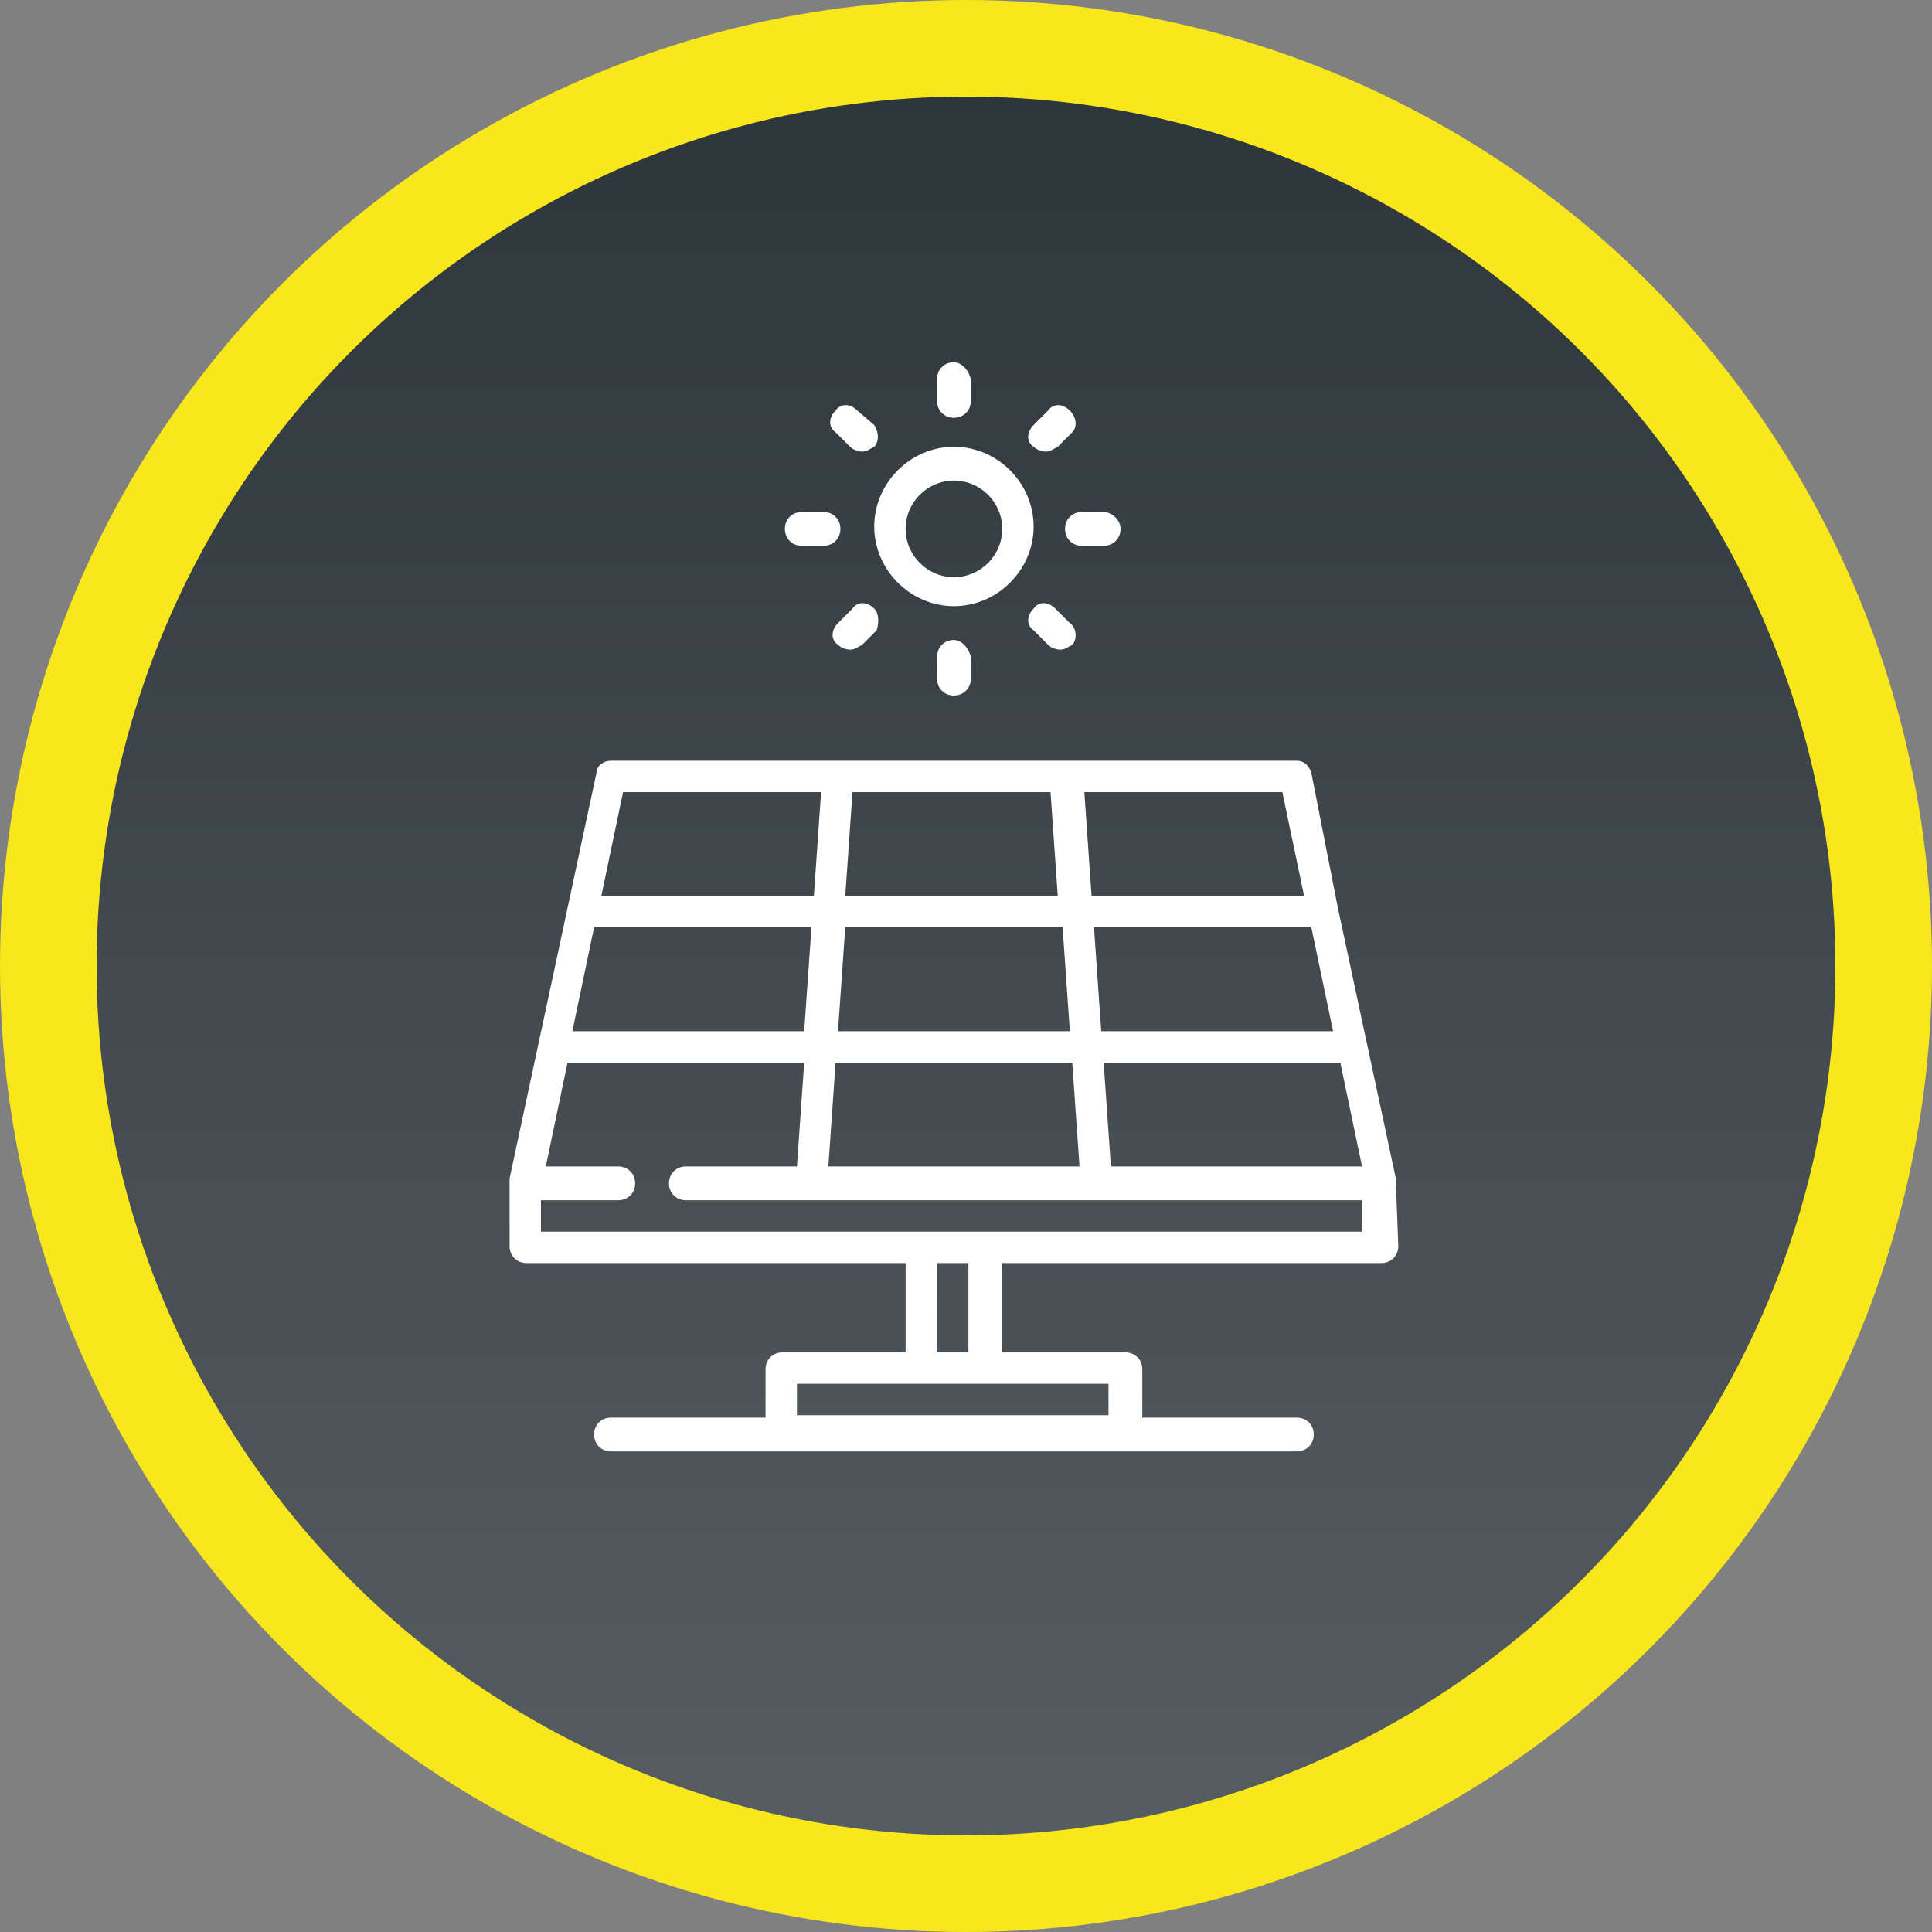
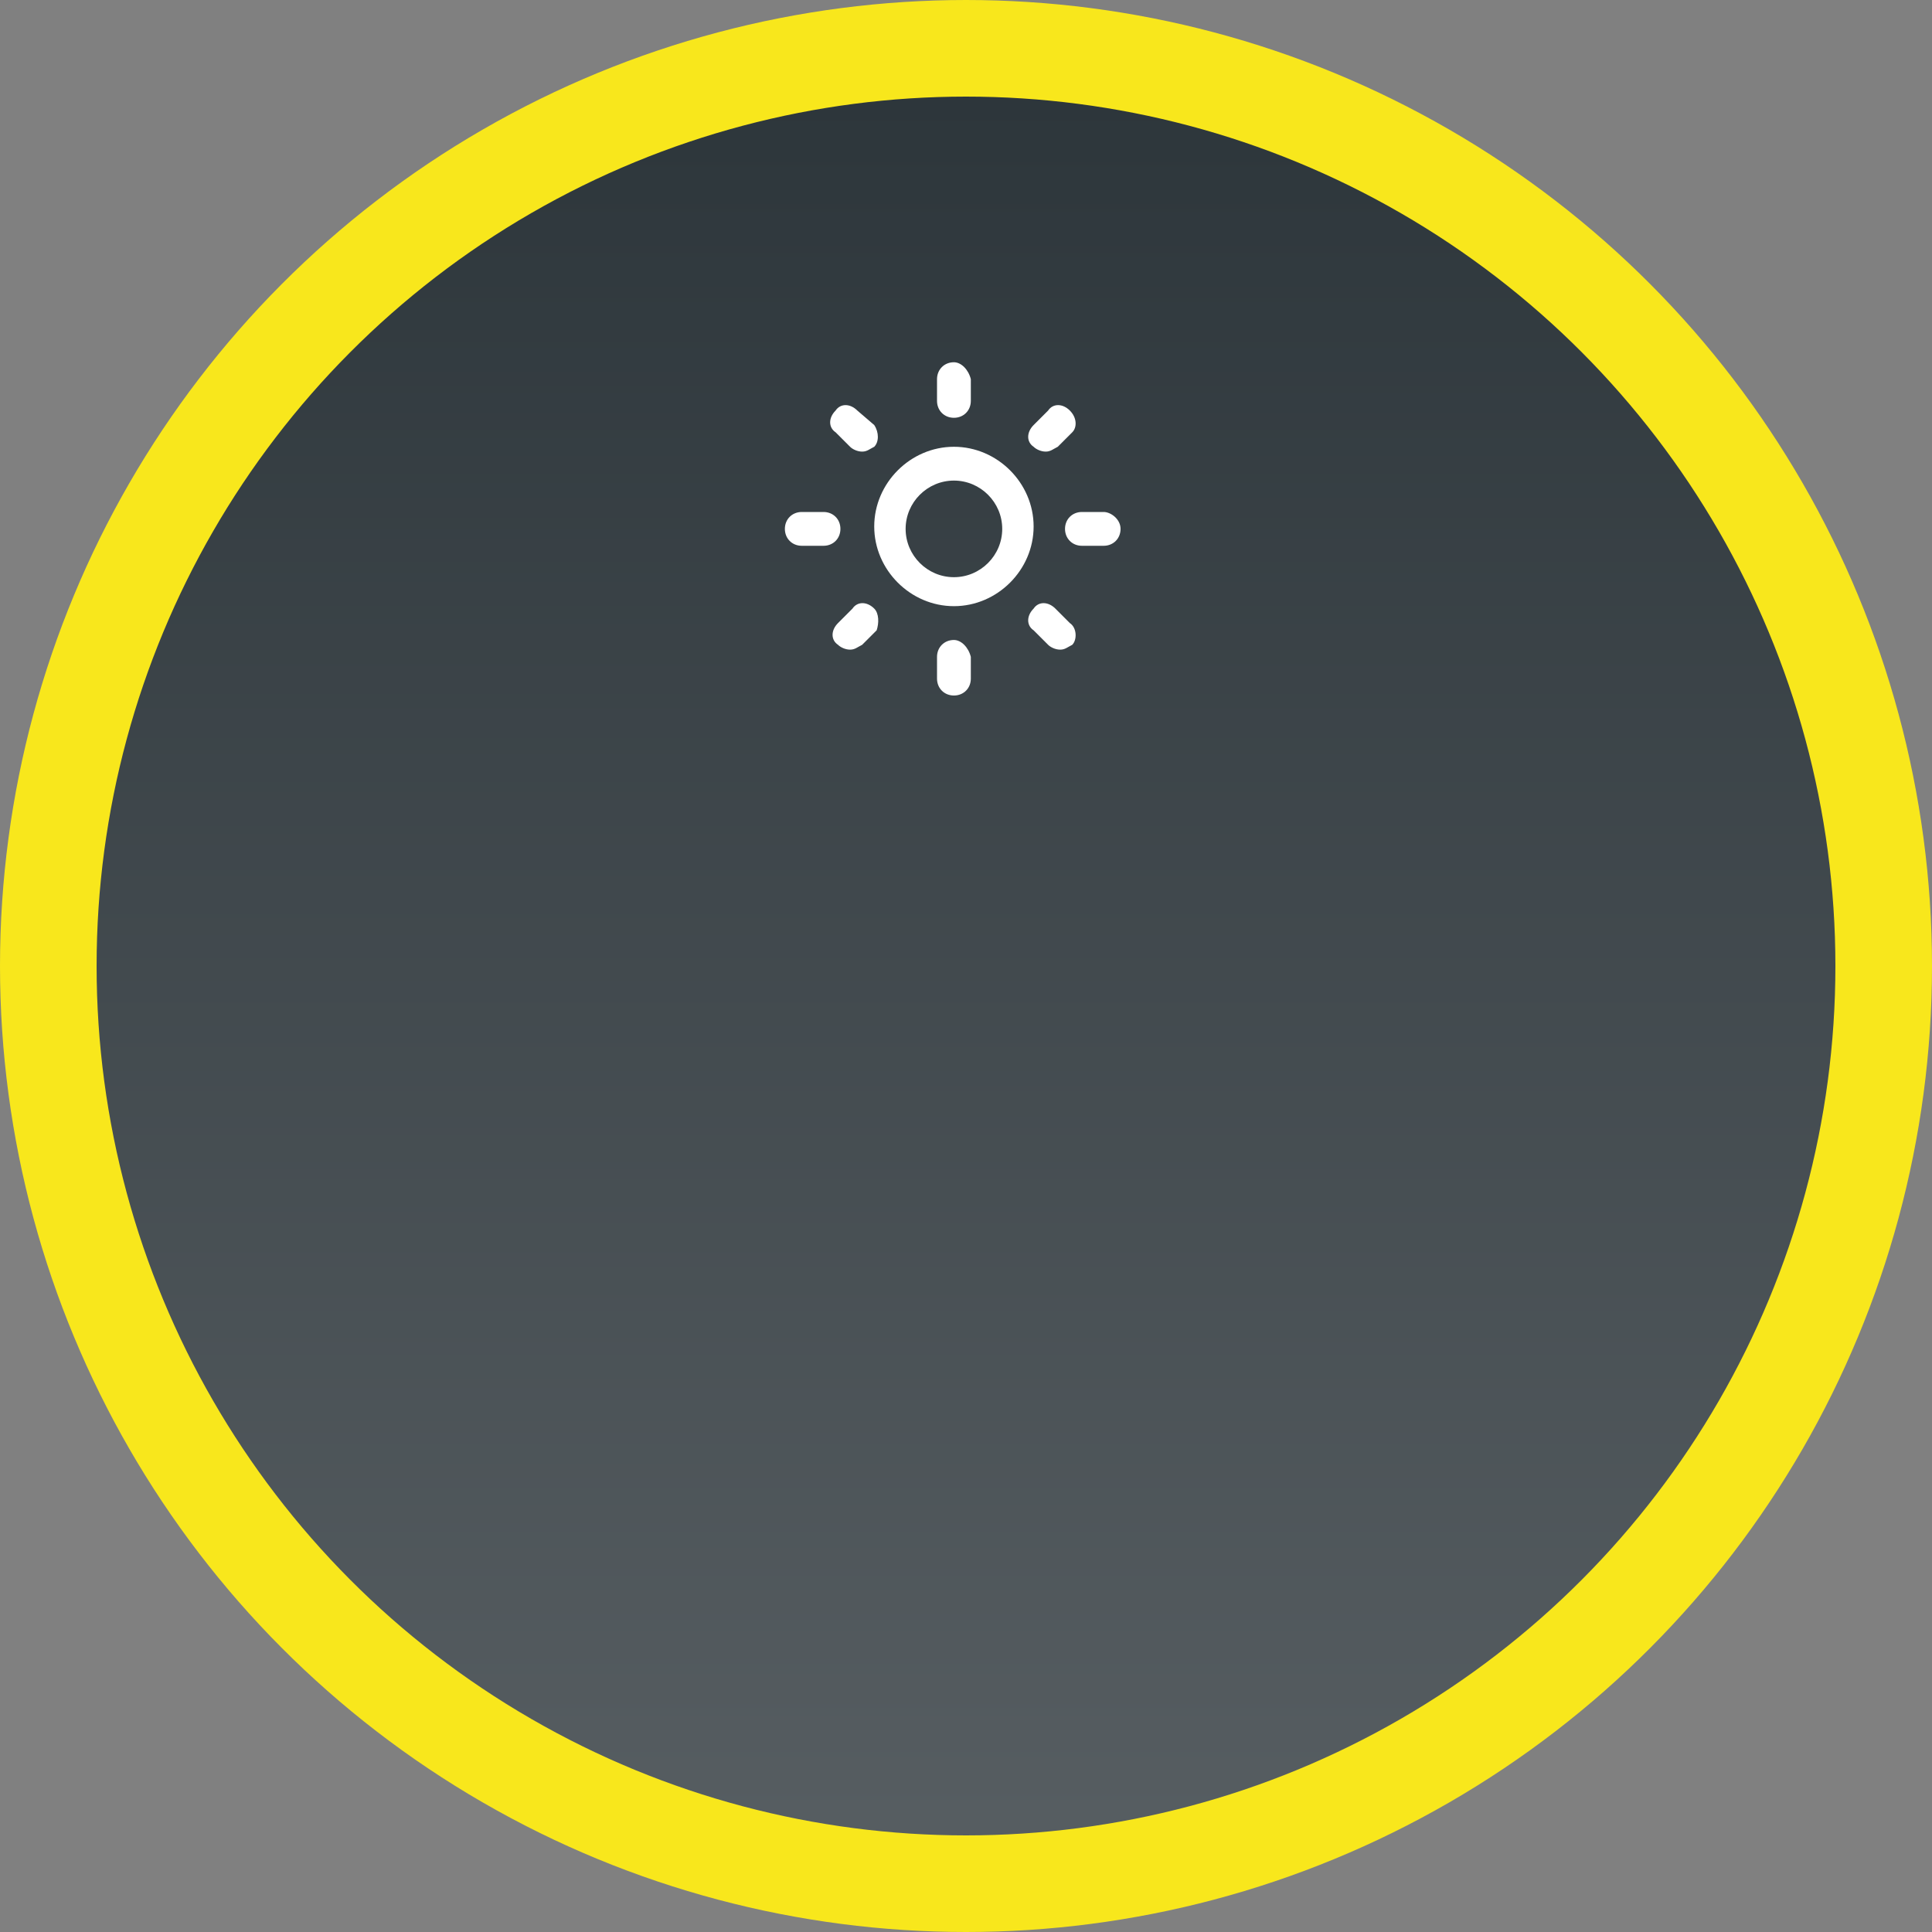
<svg xmlns="http://www.w3.org/2000/svg" version="1.0" id="Ebene_1" x="0px" y="0px" width="80px" height="80px" viewBox="0 0 80 80" style="enable-background:new 0 0 80 80;" xml:space="preserve">
  <rect x="0" y="0" width="80" height="80" fill="#808080" stroke="none" />
  <desc>Created with Sketch.</desc>
  <g id="Design">
    <g id="brecker_heizung_01" transform="translate(-187, -2205)">
      <g id="leistungen" transform="translate(170, 1180)">
        <g id="Group-18" transform="translate(17, 385)">
          <g id="Group-17" transform="translate(0, 640)">
            <g id="Group-2">
              <g id="badge">
                <linearGradient id="Oval_1_" gradientUnits="userSpaceOnUse" x1="-2765.618" y1="3405.854" x2="-2765.618" y2="3406.829" gradientTransform="matrix(76 0 0 -76 210227 258920.969)">
                  <stop offset="0" style="stop-color:#575E62" />
                  <stop offset="1" style="stop-color:#2D363B" />
                </linearGradient>
                <circle id="Oval" style="fill:url(#Oval_1_);stroke:#F8E71C;stroke-width:4;" cx="40" cy="40" r="38" />
              </g>
              <g id="_x30_23-solar-panel" transform="translate(21, 15)">
                <path id="Shape" style="fill:#FFFFFF;" d="M18.5,3.5c-1.8,0-3.3,1.5-3.3,3.3s1.5,3.3,3.3,3.3s3.3-1.5,3.3-3.3         C21.8,5,20.3,3.5,18.5,3.5z M18.5,8.9c-1.1,0-2-0.9-2-2s0.9-2,2-2c1.1,0,2,0.9,2,2S19.6,8.9,18.5,8.9z" />
                <path id="Path" style="fill-rule:evenodd;clip-rule:evenodd;fill:#FFFFFF;" d="M18.5,0c-0.4,0-0.7,0.3-0.7,0.7v0.9         c0,0.4,0.3,0.7,0.7,0.7s0.7-0.3,0.7-0.7V0.7C19.1,0.3,18.8,0,18.5,0z" />
                <path id="Path_1_" style="fill-rule:evenodd;clip-rule:evenodd;fill:#FFFFFF;" d="M15.2,2.6L14.5,2c-0.3-0.3-0.7-0.3-0.9,0         c-0.3,0.3-0.3,0.7,0,0.9l0.6,0.6c0.1,0.1,0.3,0.2,0.5,0.2s0.3-0.1,0.5-0.2C15.4,3.3,15.4,2.9,15.2,2.6z" />
                <path id="Path_2_" style="fill-rule:evenodd;clip-rule:evenodd;fill:#FFFFFF;" d="M13.1,6.2h-0.9c-0.4,0-0.7,0.3-0.7,0.7         c0,0.4,0.3,0.7,0.7,0.7h0.9c0.4,0,0.7-0.3,0.7-0.7S13.5,6.2,13.1,6.2z" />
                <path id="Path_3_" style="fill-rule:evenodd;clip-rule:evenodd;fill:#FFFFFF;" d="M15.2,10.2c-0.3-0.3-0.7-0.3-0.9,0         l-0.6,0.6c-0.3,0.3-0.3,0.7,0,0.9c0.1,0.1,0.3,0.2,0.5,0.2c0.2,0,0.3-0.1,0.5-0.2l0.6-0.6C15.4,10.8,15.4,10.4,15.2,10.2z" />
                <path id="Path_4_" style="fill-rule:evenodd;clip-rule:evenodd;fill:#FFFFFF;" d="M18.5,11.5c-0.4,0-0.7,0.3-0.7,0.7v0.9         c0,0.4,0.3,0.7,0.7,0.7s0.7-0.3,0.7-0.7v-0.9C19.1,11.8,18.8,11.5,18.5,11.5z" />
                <path id="Path_5_" style="fill-rule:evenodd;clip-rule:evenodd;fill:#FFFFFF;" d="M23.3,10.8l-0.6-0.6         c-0.3-0.3-0.7-0.3-0.9,0c-0.3,0.3-0.3,0.7,0,0.9l0.6,0.6c0.1,0.1,0.3,0.2,0.5,0.2c0.2,0,0.3-0.1,0.5-0.2         C23.6,11.5,23.6,11,23.3,10.8z" />
                <path id="Path_6_" style="fill-rule:evenodd;clip-rule:evenodd;fill:#FFFFFF;" d="M24.7,6.2h-0.9c-0.4,0-0.7,0.3-0.7,0.7         s0.3,0.7,0.7,0.7h0.9c0.4,0,0.7-0.3,0.7-0.7S25,6.2,24.7,6.2z" />
                <path id="Path_7_" style="fill-rule:evenodd;clip-rule:evenodd;fill:#FFFFFF;" d="M23.3,2c-0.3-0.3-0.7-0.3-0.9,0l-0.6,0.6         c-0.3,0.3-0.3,0.7,0,0.9c0.1,0.1,0.3,0.2,0.5,0.2c0.2,0,0.3-0.1,0.5-0.2l0.6-0.6C23.6,2.7,23.6,2.3,23.3,2z" />
-                 <path id="Shape_1_" style="fill:#FFFFFF;" d="M36.8,33.9C36.8,33.9,36.8,33.9,36.8,33.9c0-0.1,0-0.1,0-0.1c0,0,0,0,0,0         l-1.2-5.6c0,0,0,0,0,0l-1.2-5.6c0,0,0,0,0,0L33.3,17c-0.1-0.3-0.3-0.5-0.6-0.5H4.3c-0.3,0-0.6,0.2-0.6,0.5l-1.2,5.6         c0,0,0,0,0,0l-1.2,5.6c0,0,0,0,0,0l-1.2,5.6c0,0,0,0,0,0.1c0,0,0,0,0,0c0,0,0,0,0,0v2.7c0,0.4,0.3,0.7,0.7,0.7h15.7V41h-5.1         c-0.4,0-0.7,0.3-0.7,0.7v2H4.3c-0.4,0-0.7,0.3-0.7,0.7c0,0.4,0.3,0.7,0.7,0.7h7.1h14.2h7.1c0.4,0,0.7-0.3,0.7-0.7         c0-0.4-0.3-0.7-0.7-0.7h-6.4v-2c0-0.4-0.3-0.7-0.7-0.7h-5.1v-3.7h15.7c0.4,0,0.7-0.3,0.7-0.7L36.8,33.9         C36.8,34,36.8,34,36.8,33.9L36.8,33.9C36.8,34,36.8,34,36.8,33.9z M35.4,33.3H25L24.7,29h9.8L35.4,33.3z M33.3,23.4l0.9,4.3         h-9.6l-0.3-4.3H33.3z M32.1,17.8l0.9,4.3h-8.8l-0.3-4.3H32.1z M14.3,17.8h8.2l0.3,4.3H14L14.3,17.8z M14,23.4h9l0.3,4.3h-9.6         L14,23.4z M13.6,29h9.8l0.3,4.3H13.3L13.6,29z M4.8,17.8H13l-0.3,4.3H3.9L4.8,17.8z M3.6,23.4h9l-0.3,4.3H2.7L3.6,23.4z          M24.9,42.3v1.3H12v-1.3h5.1h2.7H24.9z M17.8,41v-3.7h1.3V41H17.8z M19.8,36C19.8,36,19.8,36,19.8,36l-2.7,0c0,0,0,0,0,0H1.4         v-1.3h3.2c0.4,0,0.7-0.3,0.7-0.7c0-0.4-0.3-0.7-0.7-0.7h-3L2.5,29h9.8l-0.3,4.3H7.4h0c-0.4,0-0.7,0.3-0.7,0.7         c0,0.4,0.3,0.7,0.7,0.7h0h5.1c0,0,0,0,0,0c0,0,0,0,0,0h11.8c0,0,0,0,0,0c0,0,0,0,0,0h11.1V36L19.8,36L19.8,36z" />
              </g>
            </g>
          </g>
        </g>
      </g>
    </g>
  </g>
</svg>